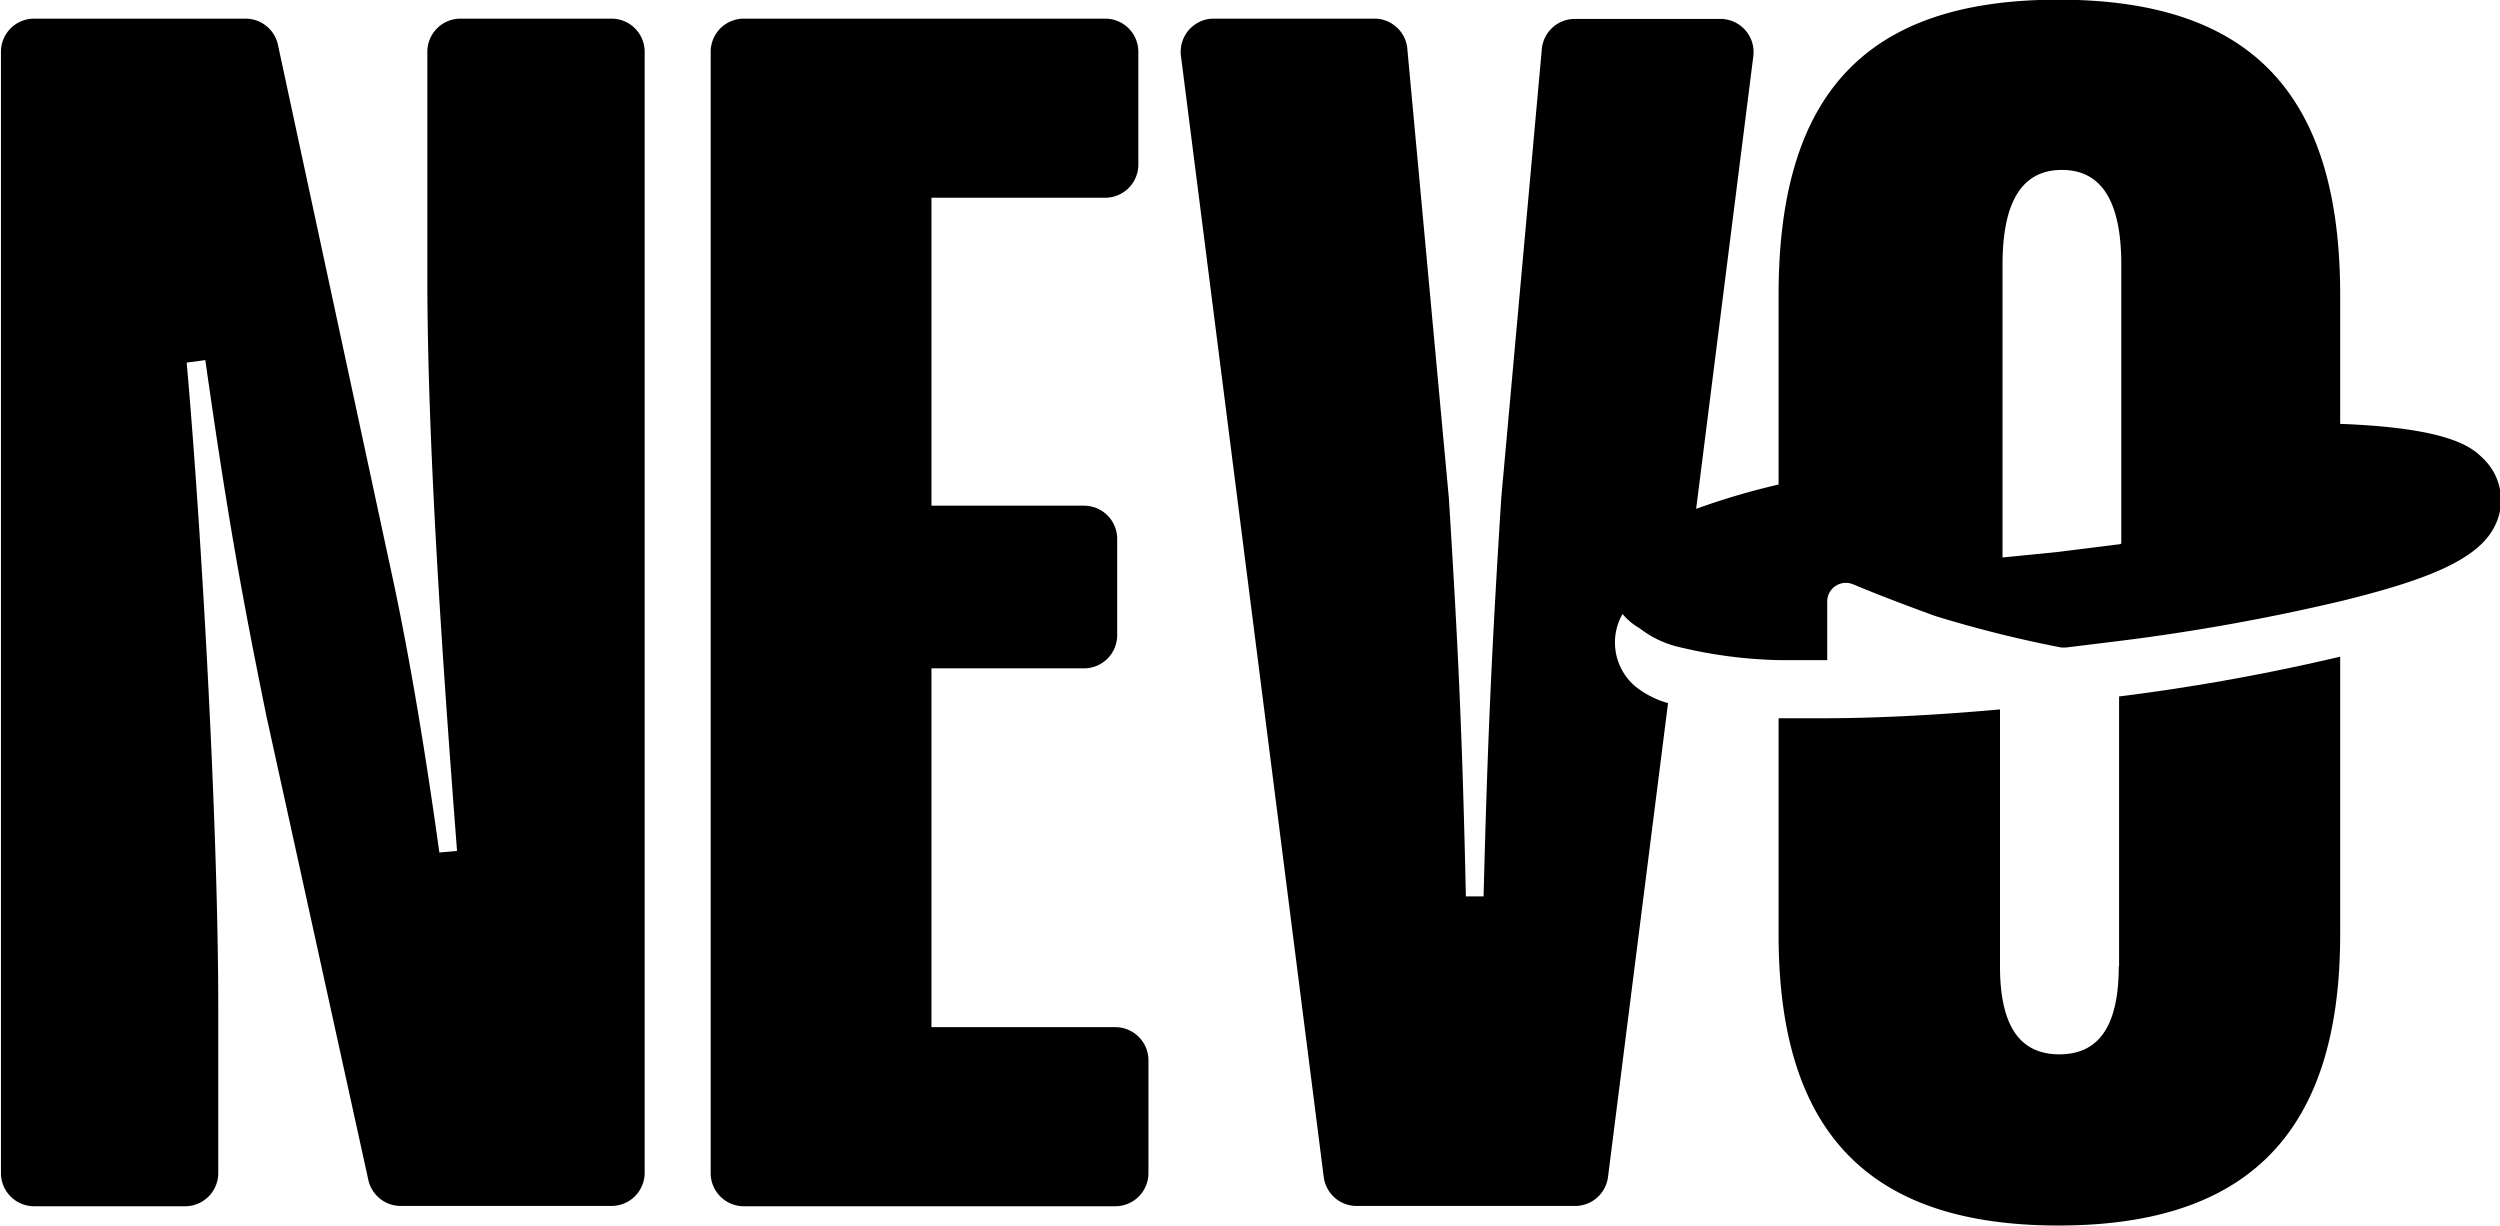
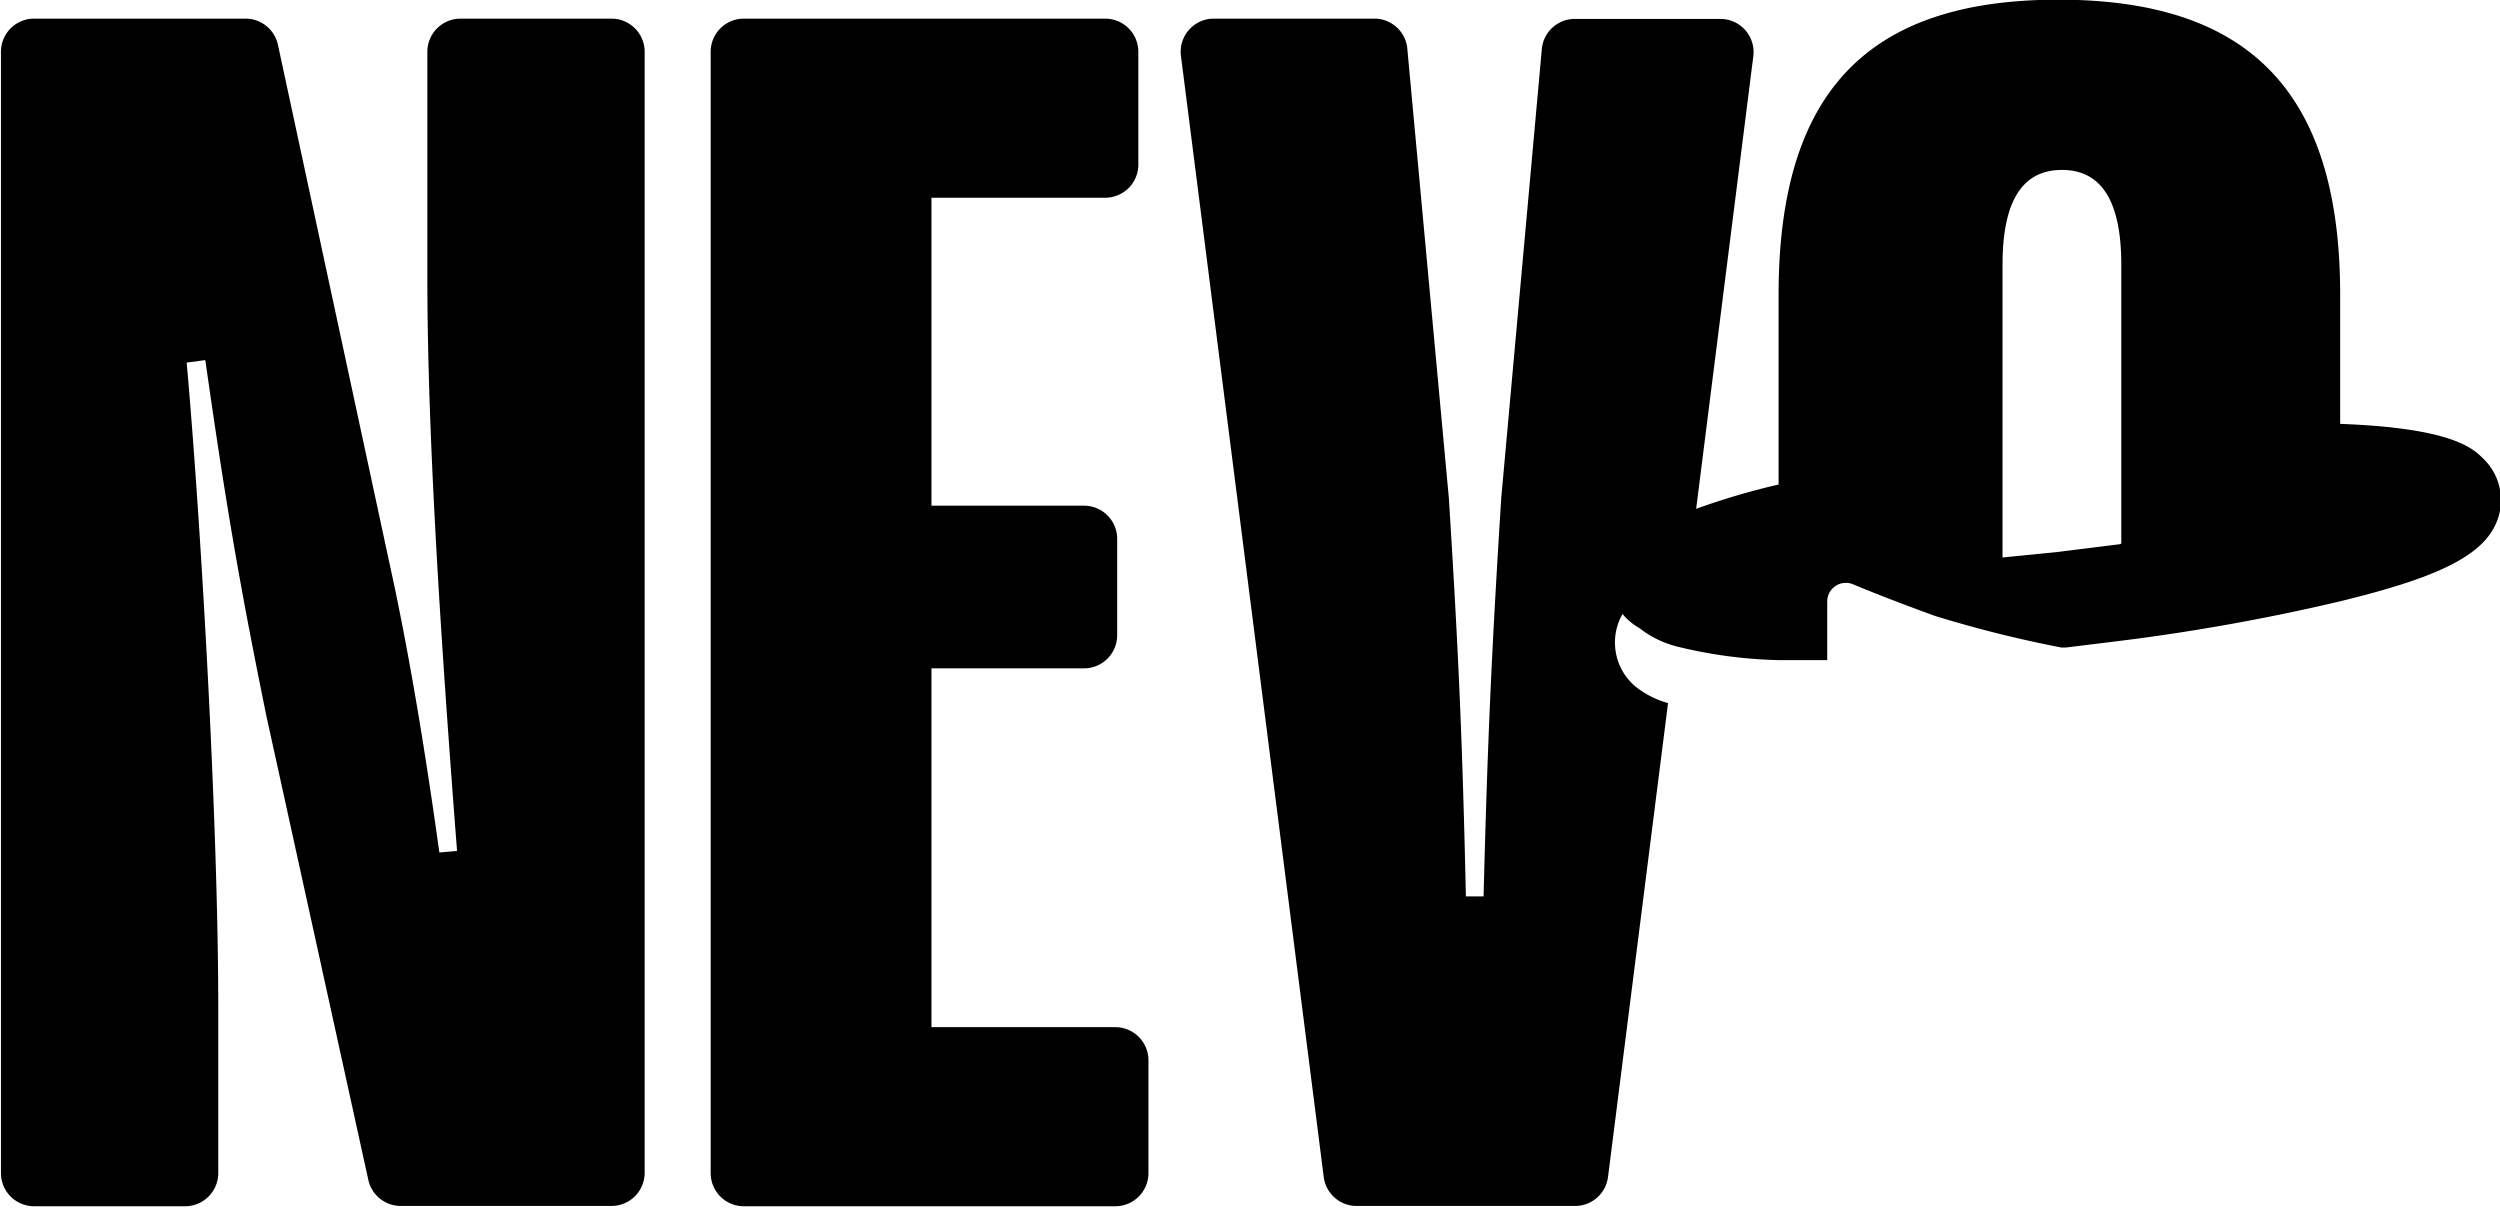
<svg xmlns="http://www.w3.org/2000/svg" id="Layer_1" data-name="Layer 1" width="79.15" height="38.81" viewBox="0 0 79.15 38.81">
  <title>logo</title>
  <path d="M120.44,52.7h-4.77a1.05,1.05,0,0,0-1.05,1.05v7.17c0,5.13.46,11.9,0.94,18.13L115,79.1c-0.54-3.89-1.07-6.85-1.58-9.16l-3.53-16.41a1.05,1.05,0,0,0-1-.83h-6.72a1.05,1.05,0,0,0-1.05,1.05V89.25a1.05,1.05,0,0,0,1.05,1.05h4.77A1.05,1.05,0,0,0,108,89.25V84c0-5.77-.54-15.25-1-20.41l0.59-.08c0.73,5.13,1.18,7.55,1.93,11.25l3.23,14.7a1.05,1.05,0,0,0,1,.83h6.7a1.05,1.05,0,0,0,1.05-1.05V53.75a1.05,1.05,0,0,0-1.05-1.05" transform="translate(-101.09 -52.11)" />
  <path d="M136.4,84.63h-5.82V73.27h4.83a1.05,1.05,0,0,0,1.05-1.05V69.17a1.05,1.05,0,0,0-1.05-1.05h-4.83V58.37h5.5a1.05,1.05,0,0,0,1.05-1.05V53.75a1.05,1.05,0,0,0-1.05-1.05H124.64a1.05,1.05,0,0,0-1.05,1.05v35.5a1.05,1.05,0,0,0,1.05,1.05H136.4a1.05,1.05,0,0,0,1.05-1.05V85.68a1.05,1.05,0,0,0-1.05-1.05" transform="translate(-101.09 -52.11)" />
-   <path d="M168.17,82.7c0,1.88-.62,2.79-1.88,2.79s-1.88-.91-1.88-2.79V74.57c-1.66.15-3.69,0.28-5.6,0.28l-1.41,0V81.7c0,6.31,2.9,9.21,8.86,9.21s8.92-2.9,8.92-9.21v-8.8a66,66,0,0,1-7,1.26V82.7Z" transform="translate(-101.09 -52.11)" />
  <path d="M179.69,66.61c-0.33-.32-1-0.95-4.51-1.08V61.45c0-6.45-2.9-9.35-8.92-9.35s-8.86,2.9-8.86,9.35v6a22.54,22.54,0,0,0-2.61.77l1.81-14.33a1.05,1.05,0,0,0-1-1.18h-4.7a1.05,1.05,0,0,0-1,1l-1.28,14.16c-0.3,4.78-.43,7.57-0.56,12.62h-0.56c-0.11-5-.24-7.84-0.54-12.62l-1.31-14.17a1.05,1.05,0,0,0-1-1h-5.17a1.05,1.05,0,0,0-1,1.19L143,89.38a1.05,1.05,0,0,0,1,.91h7a1.05,1.05,0,0,0,1-.92l1.9-15a2.89,2.89,0,0,1-1.05-.54,1.82,1.82,0,0,1-.63-1.37,1.79,1.79,0,0,1,.24-0.91A1.93,1.93,0,0,0,153,72a3.21,3.21,0,0,0,1.27.6,14.75,14.75,0,0,0,3.16.41l1.41,0h0.1V71.16a0.59,0.59,0,0,1,.82-0.55c0.79,0.33,1.66.66,2.59,1a38.14,38.14,0,0,0,4,1l0.15,0,1.71-.21a65.71,65.71,0,0,0,7-1.26l0.28-.07c2.34-.59,4-1.21,4.55-2.24a1.78,1.78,0,0,0,.23-0.89,1.82,1.82,0,0,0-.55-1.3m-11.52,2.7-2,.25-1.71.17V60.49c0-2,.62-3,1.88-3s1.88,1,1.88,3v8.83Z" transform="translate(-101.09 -52.11)" />
</svg>